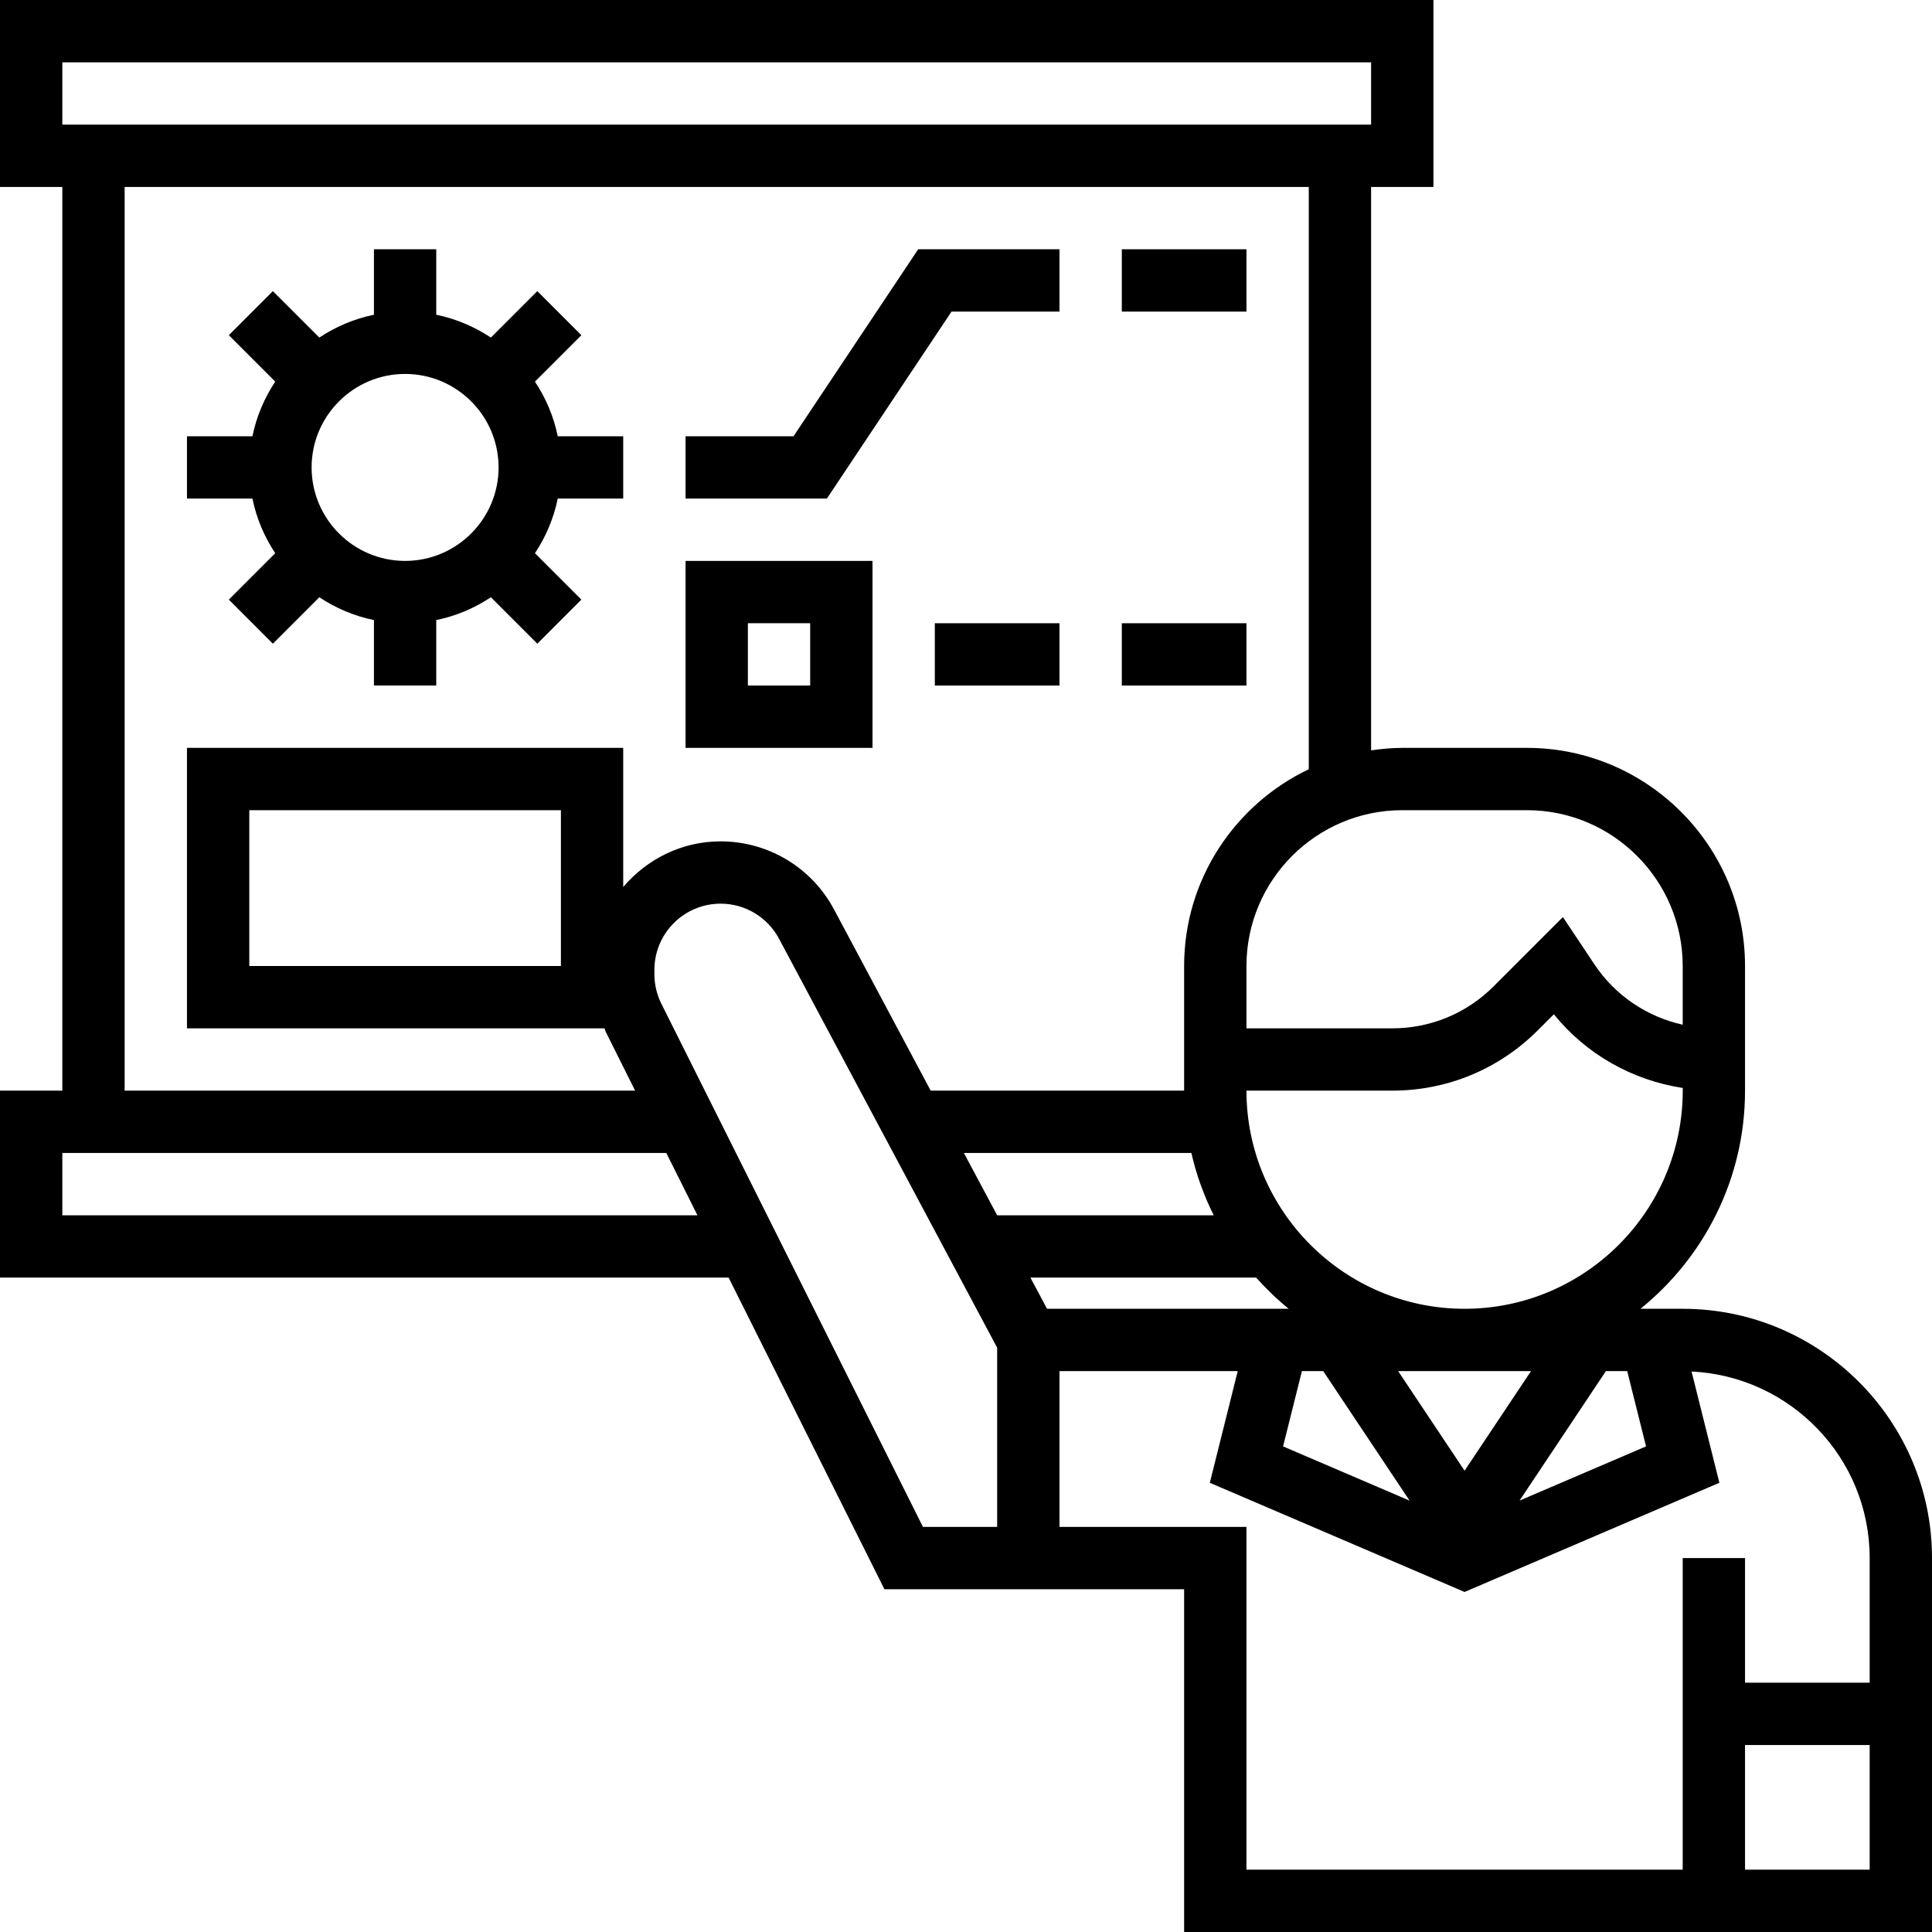
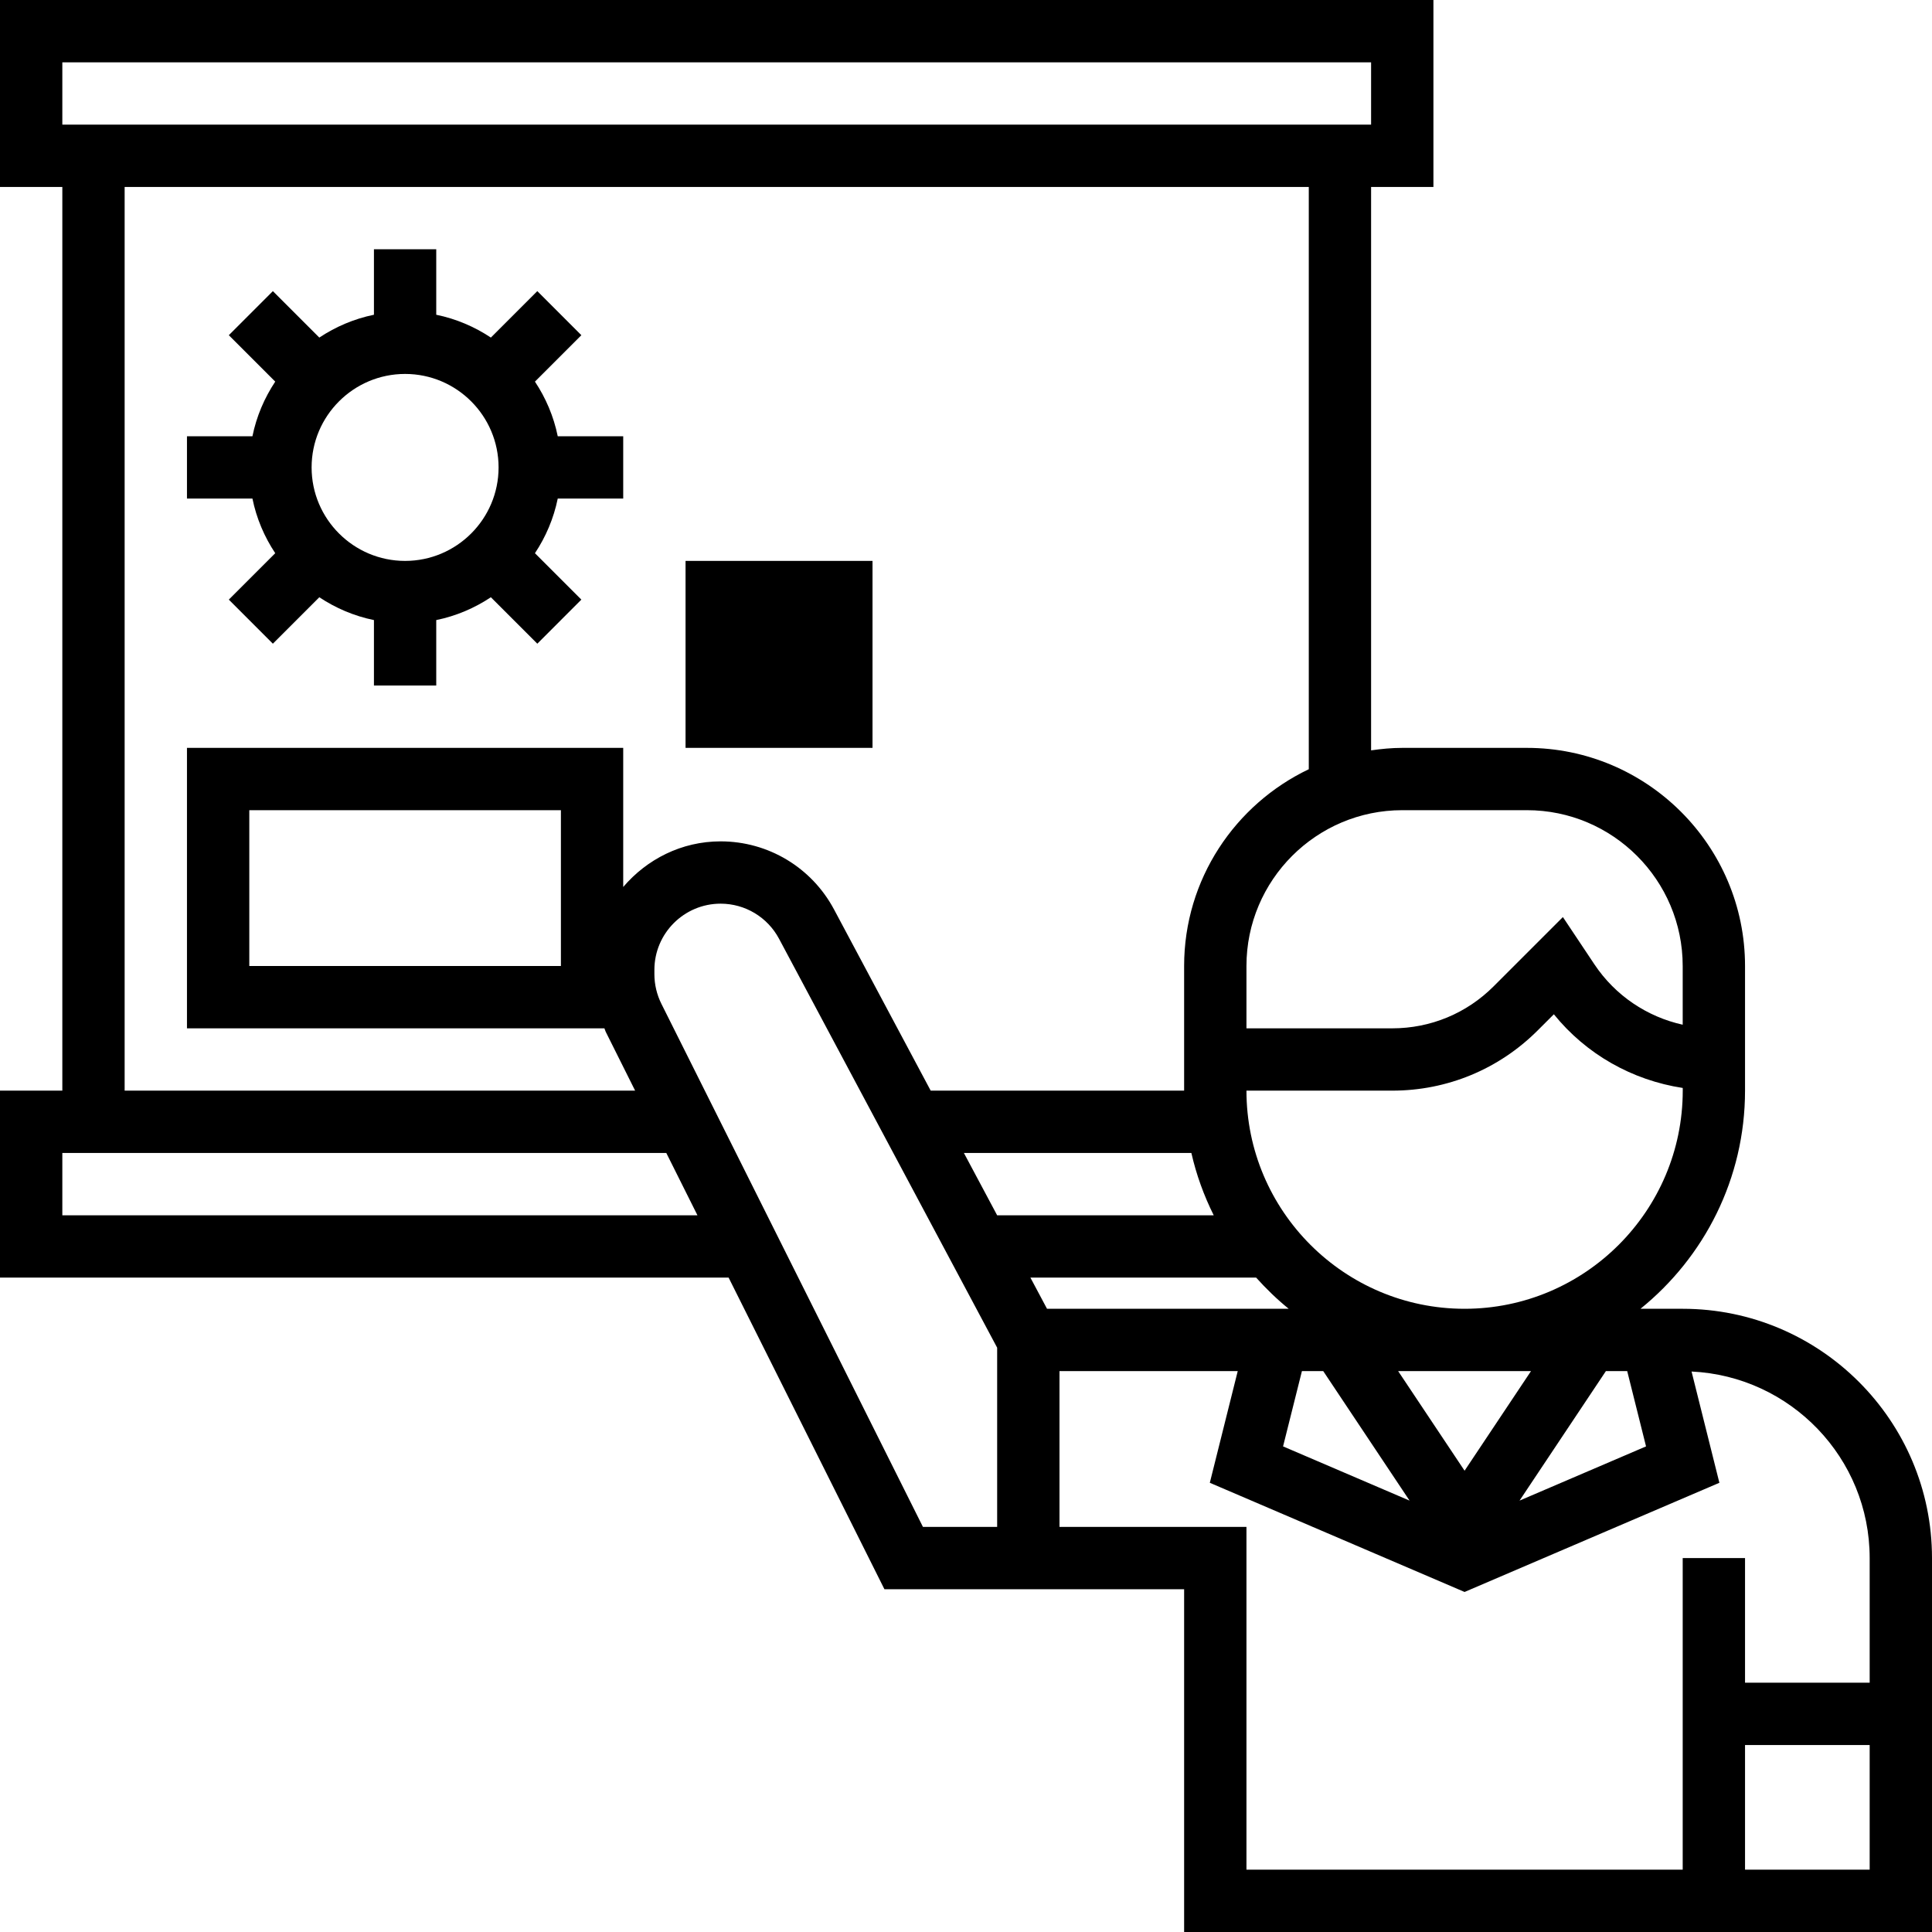
<svg xmlns="http://www.w3.org/2000/svg" width="80" height="80" viewBox="0 0 80 80" fill="none">
  <g clip-path="url(#clip0_2183_904)">
    <path d="M69.677 54.194H67.929C70.565 52.063 72.258 48.808 72.258 45.161V40C72.258 35.021 68.205 30.968 63.226 30.968H58.065C57.626 30.968 57.197 31.01 56.774 31.071V7.742H59.355V0H0V7.742H2.581V45.161H0V52.903H30.17L36.622 65.806H49.032V80H80V64.516C80 58.825 75.369 54.194 69.677 54.194ZM68.159 59.892L62.921 62.137L66.497 56.774H67.379L68.159 59.892ZM57.894 56.774H63.396L60.645 60.899L57.894 56.774ZM58.367 62.137L53.129 59.892L53.91 56.774H54.792L58.367 62.137ZM69.679 45.161C69.677 50.141 65.624 54.194 60.645 54.194C55.666 54.194 51.613 50.141 51.613 45.161H57.649C59.926 45.161 62.067 44.273 63.676 42.664L64.342 41.999C65.681 43.656 67.586 44.73 69.679 45.05V45.161ZM7.742 30.968V42.581H25.028C25.049 42.626 25.057 42.675 25.079 42.719L26.299 45.161H5.161V7.742H54.194V31.852C51.147 33.304 49.032 36.407 49.032 40V45.161H38.538L34.535 37.657C33.608 35.919 31.808 34.839 29.839 34.839C28.219 34.839 26.783 35.582 25.806 36.728V30.968H7.742ZM23.226 33.548V40H10.323V33.548H23.226ZM58.065 33.548H63.226C66.783 33.548 69.677 36.443 69.677 40V42.431C68.199 42.103 66.884 41.224 66.023 39.934L64.716 37.974L61.85 40.84C60.728 41.963 59.236 42.581 57.649 42.581H51.613V40C51.613 36.443 54.507 33.548 58.065 33.548ZM2.581 2.581H56.774V5.161H2.581V2.581ZM2.581 50.323V47.742H27.59L28.88 50.323H2.581ZM41.29 63.226H38.217L27.387 41.566C27.197 41.186 27.097 40.761 27.097 40.339V40.161C27.097 38.649 28.326 37.419 29.839 37.419C30.853 37.419 31.781 37.977 32.258 38.871L41.29 55.805V63.226ZM39.913 47.742H49.332C49.538 48.648 49.853 49.511 50.258 50.323H41.29L39.913 47.742ZM42.667 52.903H52.014C52.431 53.367 52.877 53.801 53.363 54.194H43.355L42.667 52.903ZM77.419 77.419H72.258V72.258H77.419V77.419ZM77.419 69.677H72.258V64.516H69.677V77.419H51.613V63.226H43.871V56.774H51.252L50.096 61.399L60.645 65.92L71.196 61.399L70.044 56.792C74.142 56.986 77.419 60.37 77.419 64.516V69.677Z" fill="black" />
    <path d="M25.806 20.645V18.064H23.095C22.927 17.242 22.6 16.478 22.151 15.802L24.073 13.88L22.249 12.055L20.326 13.978C19.65 13.529 18.886 13.201 18.064 13.033V10.322H15.484V13.033C14.662 13.201 13.898 13.529 13.222 13.978L11.299 12.055L9.475 13.88L11.397 15.802C10.948 16.478 10.62 17.242 10.453 18.064H7.742V20.645H10.453C10.62 21.467 10.948 22.231 11.397 22.907L9.475 24.829L11.299 26.654L13.222 24.731C13.898 25.18 14.662 25.508 15.484 25.676V28.387H18.064V25.676C18.886 25.508 19.65 25.18 20.326 24.731L22.249 26.654L24.073 24.829L22.151 22.907C22.6 22.231 22.927 21.467 23.095 20.645H25.806ZM16.774 23.226C14.64 23.226 12.903 21.489 12.903 19.355C12.903 17.22 14.64 15.484 16.774 15.484C18.908 15.484 20.645 17.22 20.645 19.355C20.645 21.489 18.908 23.226 16.774 23.226Z" fill="black" />
-     <path d="M39.4 12.903H43.871V10.322H38.02L32.858 18.064H28.387V20.645H34.239L39.4 12.903Z" fill="black" />
-     <path d="M51.613 10.322H46.452V12.903H51.613V10.322Z" fill="black" />
-     <path d="M36.129 23.226H28.387V30.968H36.129V23.226ZM33.548 28.387H30.968V25.806H33.548V28.387Z" fill="black" />
-     <path d="M43.871 25.807H38.709V28.387H43.871V25.807Z" fill="black" />
-     <path d="M51.613 25.807H46.452V28.387H51.613V25.807Z" fill="black" />
+     <path d="M36.129 23.226H28.387V30.968H36.129V23.226ZH30.968V25.806H33.548V28.387Z" fill="black" />
  </g>
  <defs>
    <clipPath id="clip0_2183_904">
      <rect width="80" height="80" fill="white" />
    </clipPath>
  </defs>
</svg>